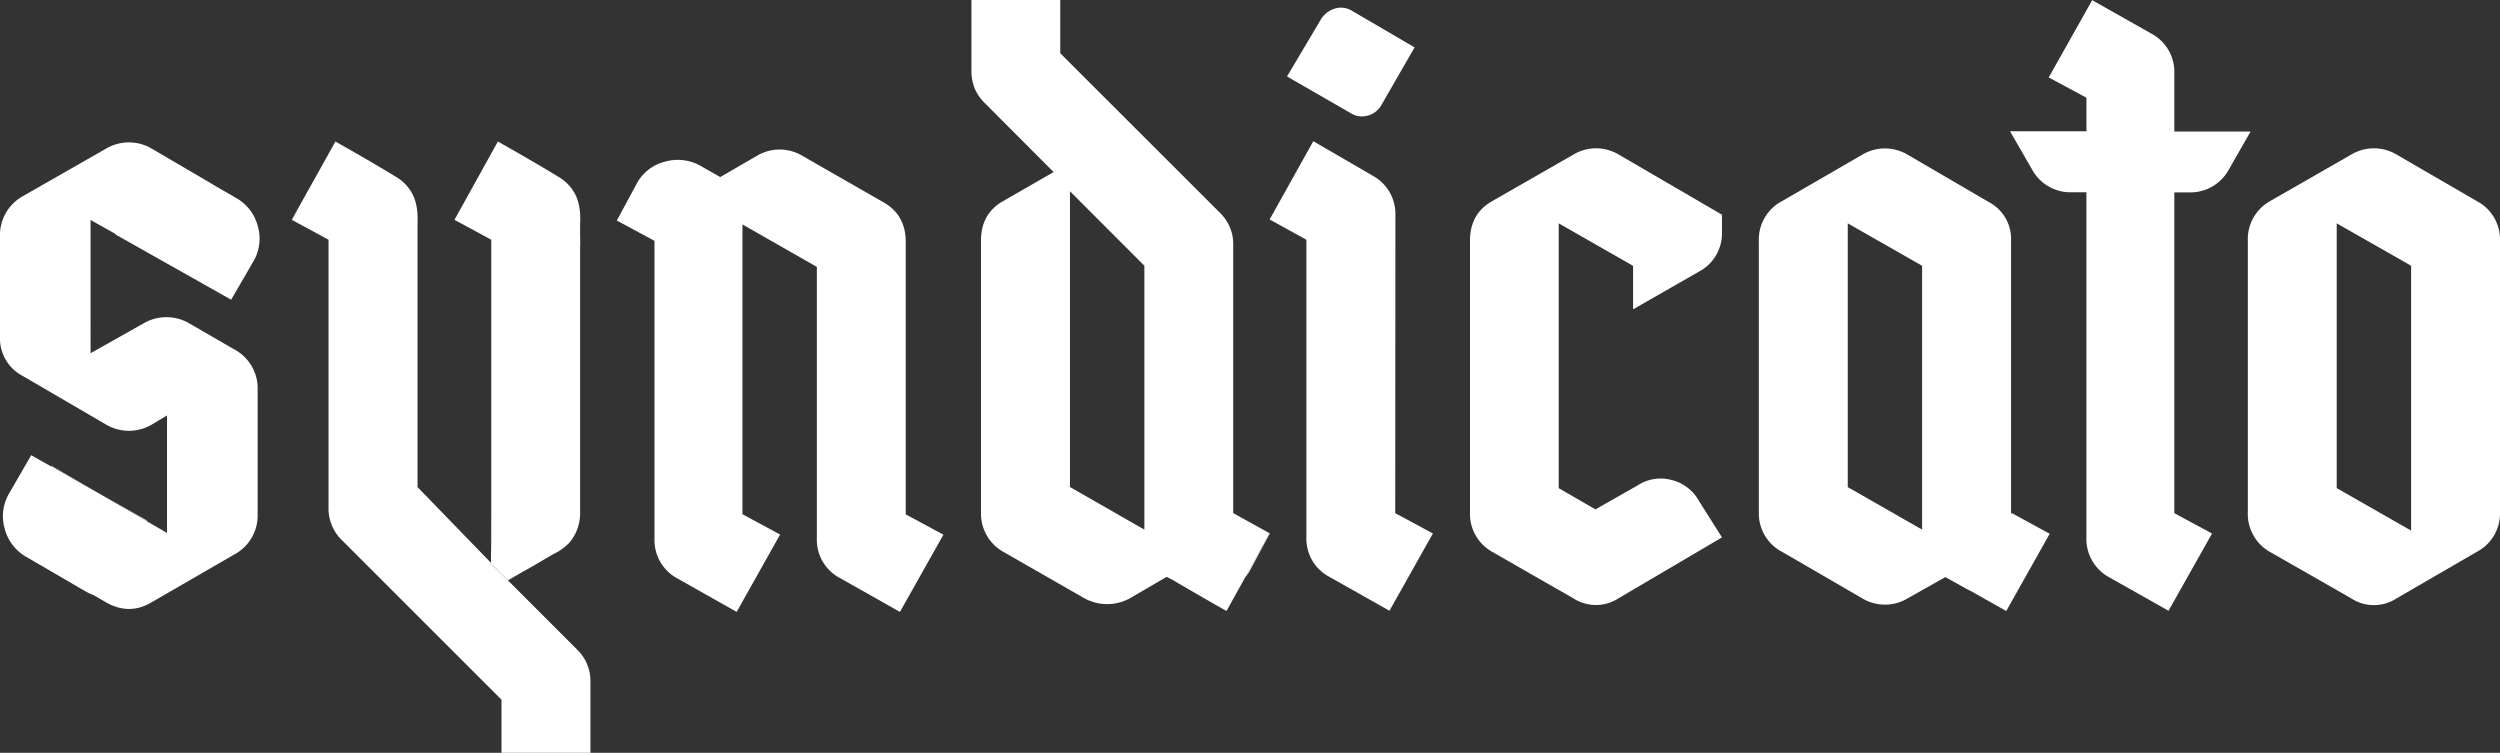
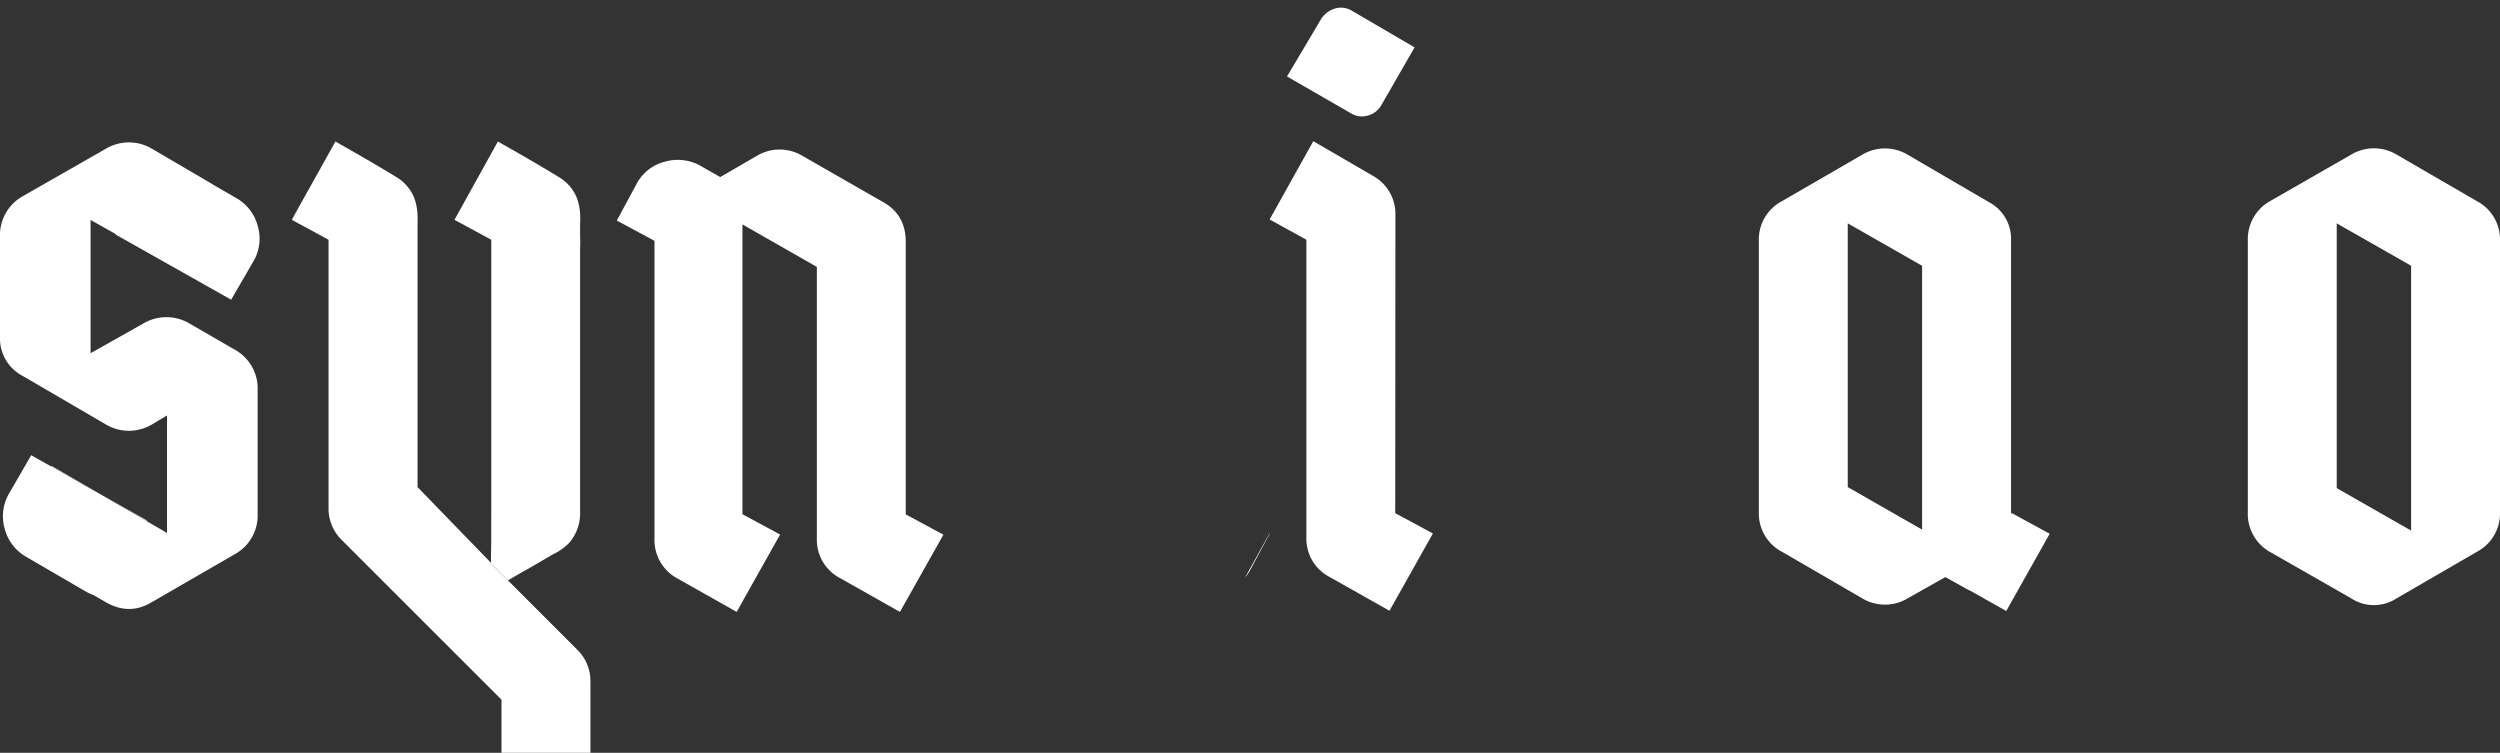
<svg xmlns="http://www.w3.org/2000/svg" viewBox="0 0 698.63 210.38">
  <rect x="0" y="0" width="698.63" height="210.38" fill="#333333" stroke="none" />
  <defs>
    <style>.cls-1{fill:#fff;}</style>
  </defs>
  <g id="Camada_2" data-name="Camada 2">
    <g id="Camada_1-2" data-name="Camada 1">
      <path class="cls-1" d="M14.35,130.17l-.1.16,12.65,7.13Zm12.55,7.29L41,145.64c0-.07,0-.15,0-.22Z" />
      <path class="cls-1" d="M72,108.92v34.76A12.37,12.37,0,0,1,65.39,155L42.48,168.24q-6.34,3.87-13,0l-3.45-2a14,14,0,0,1-2.17-1L7.35,155.63a12.71,12.71,0,0,1-6.07-8,12.58,12.58,0,0,1,1.38-9.94l6.06-10.48,5.53,3.12,12.65,7.13L41,145.64l5.67,3.29V116.09l-4.14,2.49a12.61,12.61,0,0,1-13,0L6.35,105.06A11.83,11.83,0,0,1,0,94V66.16A12.45,12.45,0,0,1,6.35,54.84L29.52,41.6a12.61,12.61,0,0,1,13,0L59,51.26c.24.14.48.29.7.44L66,55.33a12.75,12.75,0,0,1,6.08,8,12.59,12.59,0,0,1-1.39,9.93L64.59,83.75,32.31,65.54l0-.15-7-3.92V98.71L40,90.43a12.67,12.67,0,0,1,13,0l12.42,7.18A12.36,12.36,0,0,1,72,108.92Z" />
      <path class="cls-1" d="M228.27,74.59,207.48,62.71v81L218,149.38,205.86,171l-16.74-9.45a12.17,12.17,0,0,1-6.22-11.07V67.3l-10.53-5.67,5.68-10.53a12.38,12.38,0,0,1,7.83-5.94,13,13,0,0,1,9.71,1.08l5.68,3.24,10.26-5.94a12.35,12.35,0,0,1,12.69,0l22.68,13c4.13,2.34,6.21,6,6.21,11.07v76.14l10.53,5.67L251.49,171l-16.74-9.45a12.09,12.09,0,0,1-6.48-11.07Z" />
      <path class="cls-1" d="M389.9,143.41l10.53,5.67-12.14,21.6-16.75-9.45a12.08,12.08,0,0,1-6.47-11.07V67L354.8,61.33,367,39.46l16.74,9.72a12.18,12.18,0,0,1,6.21,11.07ZM377.48,31.63,359.66,21.37l9.45-15.93a6.89,6.89,0,0,1,3.79-3,5.82,5.82,0,0,1,4.85.54l17.56,10.26L386.12,29.2a6.11,6.11,0,0,1-3.91,3.1A5.79,5.79,0,0,1,377.48,31.63Z" />
-       <path class="cls-1" d="M439.63,167.17l-11.34-6.48L417,154.21a12.17,12.17,0,0,1-6.21-11.07V67.27c0-5,2.06-8.73,6.21-11.07l22.68-13a12.35,12.35,0,0,1,12.69,0L481.21,60v4.86a12.09,12.09,0,0,1-6.48,11.07L456.37,86.44V74.29L435.58,62.41v74l10.26,5.94,11.88-6.75a11.69,11.69,0,0,1,9.31-1.49,11.92,11.92,0,0,1,7.7,5.81l6.48,10.26-28.89,17A11.59,11.59,0,0,1,439.63,167.17Z" />
      <path class="cls-1" d="M562.27,143.42l-.09.09-.19-.1V67.27a11.6,11.6,0,0,0-6.21-10.8L533.09,43.23a12.37,12.37,0,0,0-12.68,0L498,56.2a12.1,12.1,0,0,0-6.49,11.07v75.87A12.1,12.1,0,0,0,498,154.21l22.41,13a12.33,12.33,0,0,0,12.68,0l10.54-5.94,5.39,3a15,15,0,0,0,1.54.79h0l10.09,5.69,12.14-21.59ZM537.14,148l-20.78-11.88V62.41l20.78,11.87Z" />
      <path class="cls-1" d="M692.15,56.2a12.09,12.09,0,0,1,6.48,11.07v75.87a12.09,12.09,0,0,1-6.48,11.07l-22.41,13a11.59,11.59,0,0,1-12.69,0l-11.34-6.48-11.34-6.48a12.18,12.18,0,0,1-6.21-11.07V67.27a12.18,12.18,0,0,1,6.21-11.07l22.68-13a12.35,12.35,0,0,1,12.69,0Zm-18.36,92.07v-74L653,62.41v74Z" />
      <path class="cls-1" d="M165,190.37v20H140.14V195.52L95.6,151A12.3,12.3,0,0,1,91.81,142V67L81.55,61.43c4-7.28,8.13-14.56,12.18-21.88,8.6,4.85,14.82,8.56,16.73,9.75a12.25,12.25,0,0,1,3.45,2.89,12,12,0,0,1,1.19,1.75c1.83,3.19,1.62,7.37,1.58,8.47v73.71l20.52,21.17v.29l4.6,4.73a.35.35,0,0,1,.17-.09l.09.09,19.16,19.16A12.22,12.22,0,0,1,165,190.37Z" />
      <path class="cls-1" d="M142,162.22a.35.35,0,0,0-.17.09l-4.6-4.73v-.29Z" />
      <path class="cls-1" d="M162.11,62.41v80.44a13,13,0,0,1-1.1,5.79,13.24,13.24,0,0,1-1.88,3,15.33,15.33,0,0,1-4.47,3.2c-2,1.15-4,2.34-5.92,3.45-1.62.93-4,2.21-6.77,3.91l-4.77-4.93c0-2.13.05-4.26.09-6.39V67L127,61.43q6.06-10.92,12.13-21.88c8.6,4.85,14.82,8.56,16.74,9.75a13,13,0,0,1,3.49,2.89,17.26,17.26,0,0,1,1.19,1.75C162.37,57.13,162.2,61.31,162.11,62.41Z" />
      <path class="cls-1" d="M137.29,142v8.86l-.09-.09C137.2,147.92,137.25,145,137.29,142Z" />
      <path class="cls-1" d="M137.2,157.29l4.77,4.93a.35.35,0,0,0-.17.09l-4.6-4.73Z" />
      <path class="cls-1" d="M162.11,69.14V66.29A18.4,18.4,0,0,1,162.11,69.14Z" />
      <path class="cls-1" d="M354.8,149c-2.31,4.13-4.55,8.26-6.86,12.38a11.23,11.23,0,0,0,1.28-1.81L354.89,149Z" />
-       <path class="cls-1" d="M344.62,143.39V68.23a12,12,0,0,0-.52-3.59,12.52,12.52,0,0,0-3.23-5.23L296.29,14.88V0H271.47V19.9a13.29,13.29,0,0,0,.92,4.85,13,13,0,0,0,2.88,4.13l19.16,19.2-14.07,8.1c-4.13,2.33-6.22,6-6.22,11.06v75.88a12.25,12.25,0,0,0,6.22,11.08l22.7,13a13.22,13.22,0,0,0,12.68,0l10.28-6,2.22,1.15a.32.32,0,0,0,.16.13c3,1.75,8,4.69,14.35,8.26,1.75-3.12,3.44-6.22,5.19-9.34,2.31-4.12,4.55-8.25,6.86-12.38ZM319.8,147.9V148L299,136.1V53.44L319.8,74.26Z" />
-       <path class="cls-1" d="M628.93,36.76l-6.19,10.81a12.2,12.2,0,0,1-11.06,6.19h-4.06v89.66l10.54,5.67L606,170.68l-16.76-9.45a12.19,12.19,0,0,1-6.19-11V53.73H579a12.19,12.19,0,0,1-11.06-6.23l-6.23-10.81h21.35V27.31l-10.54-5.67L584.67.05,601.39,9.5a12.11,12.11,0,0,1,6.23,11.05V36.76Z" />
    </g>
  </g>
</svg>